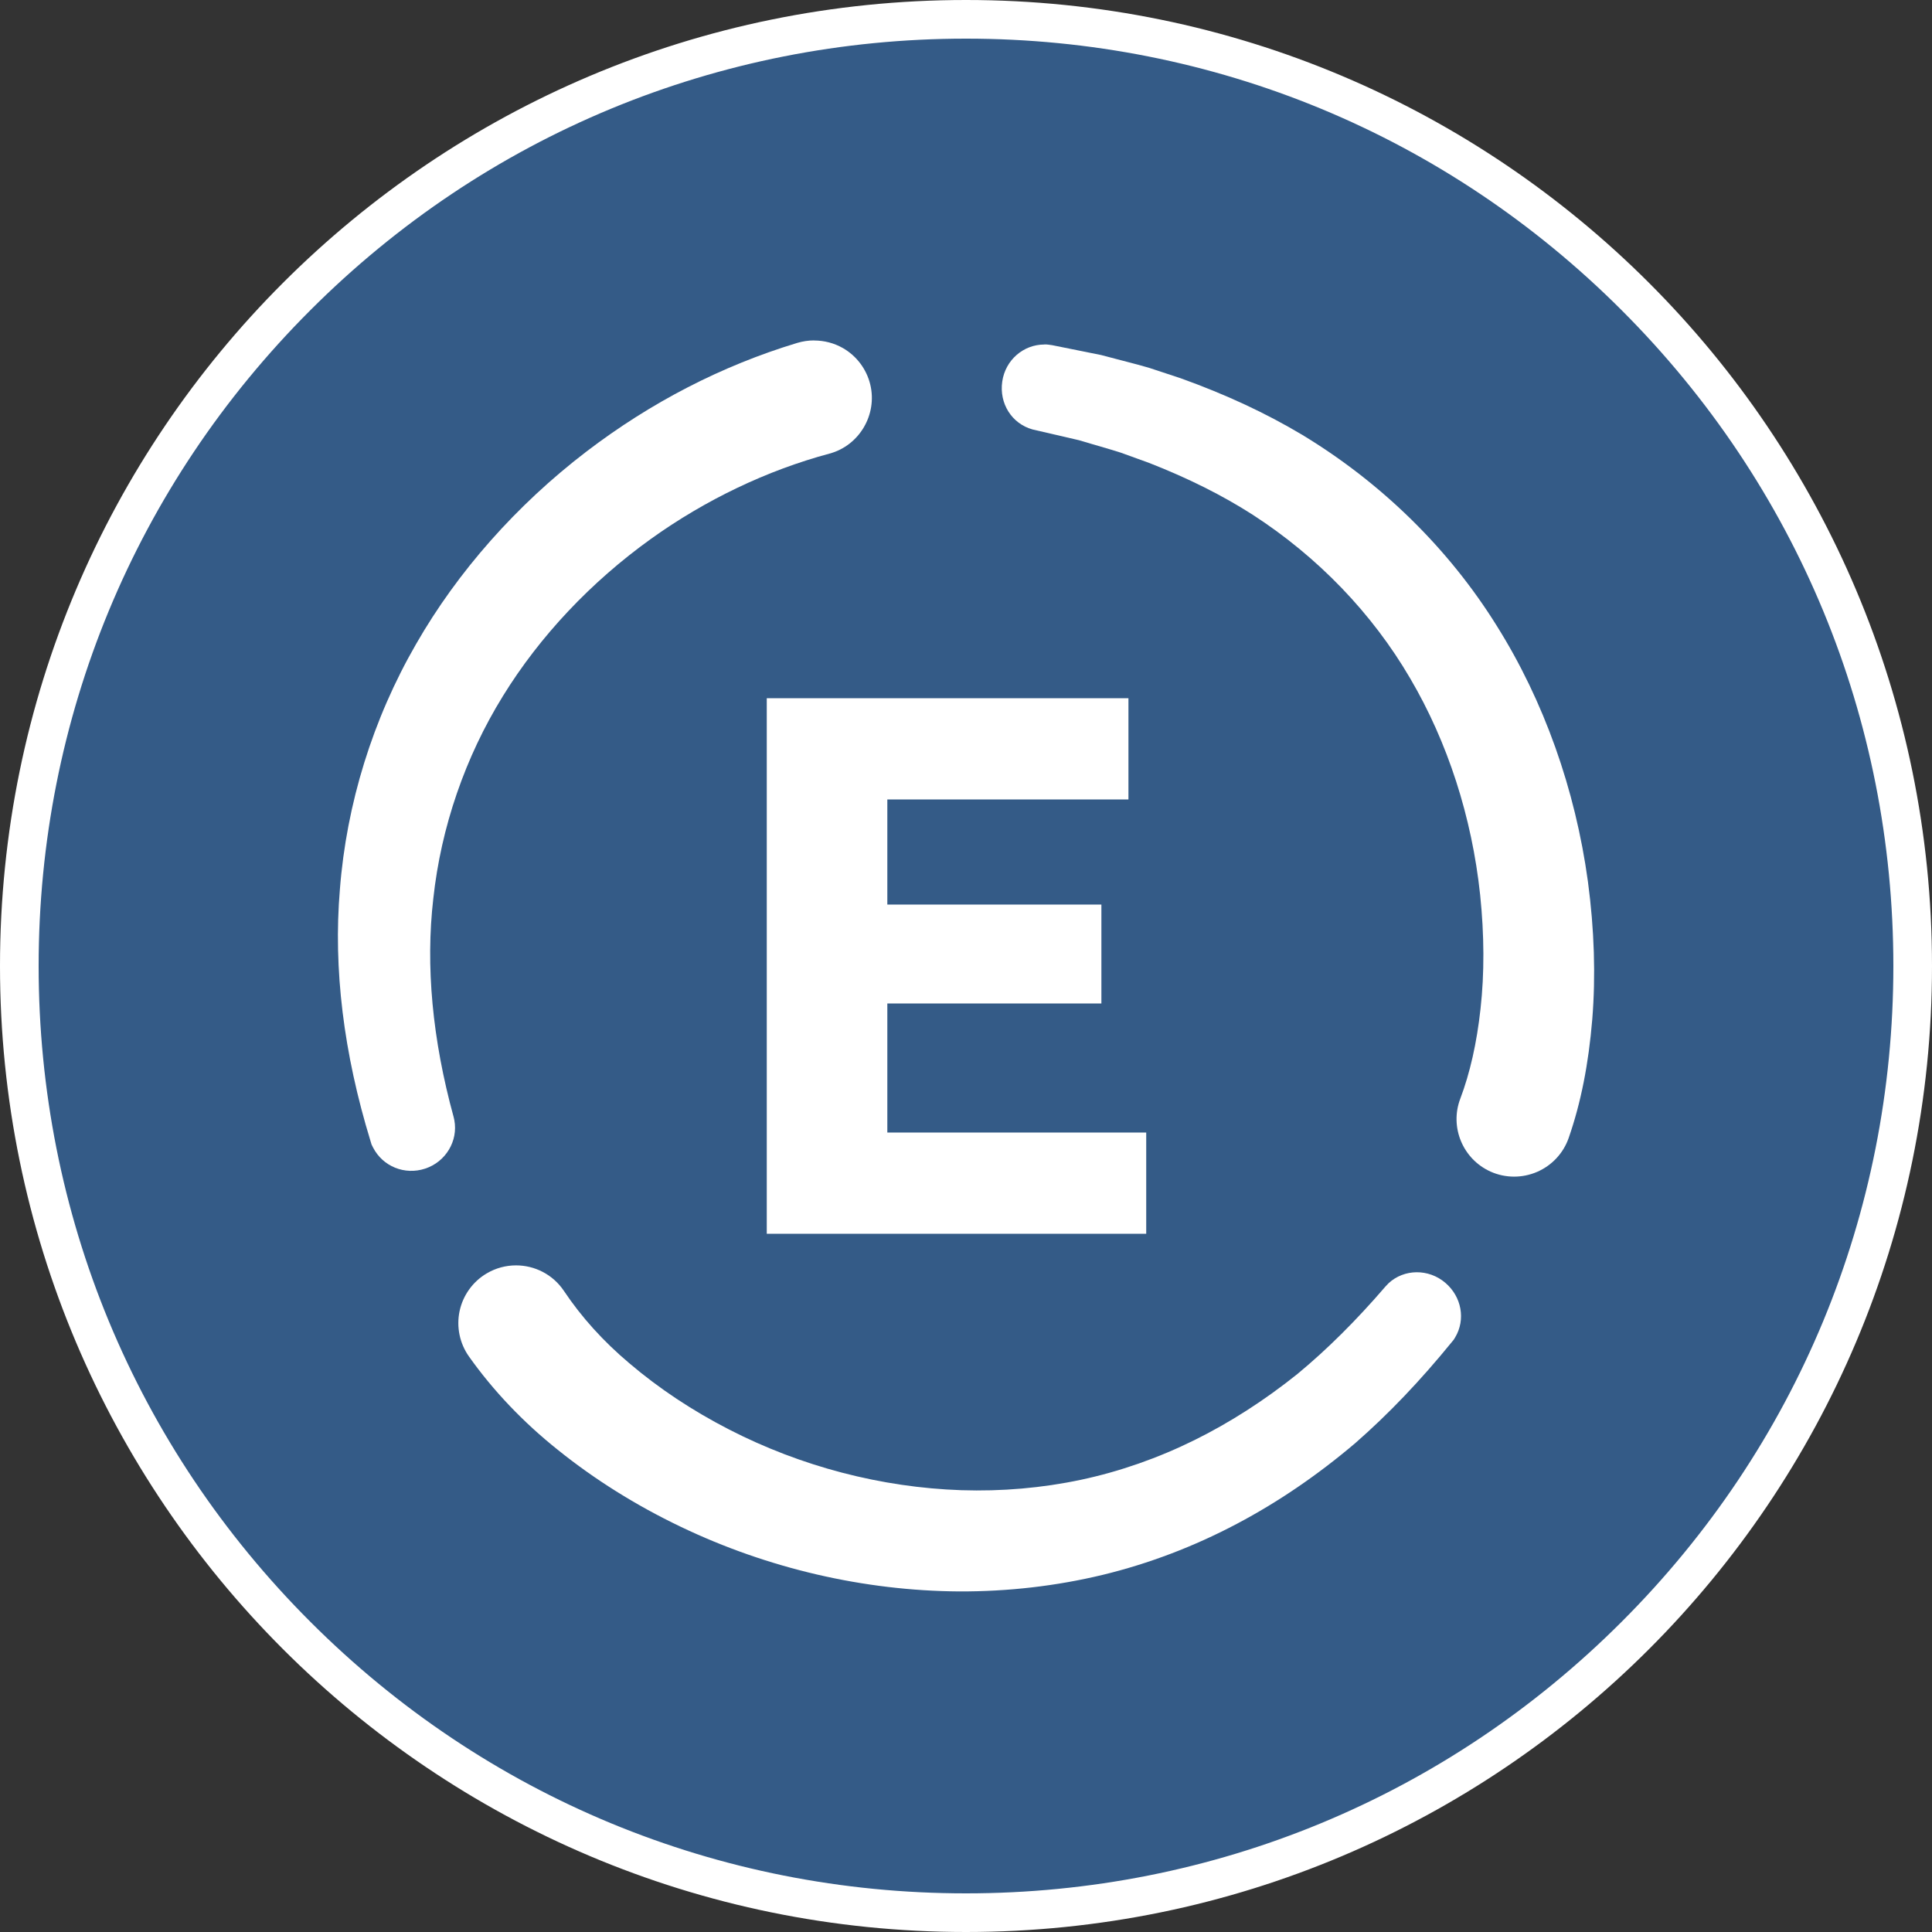
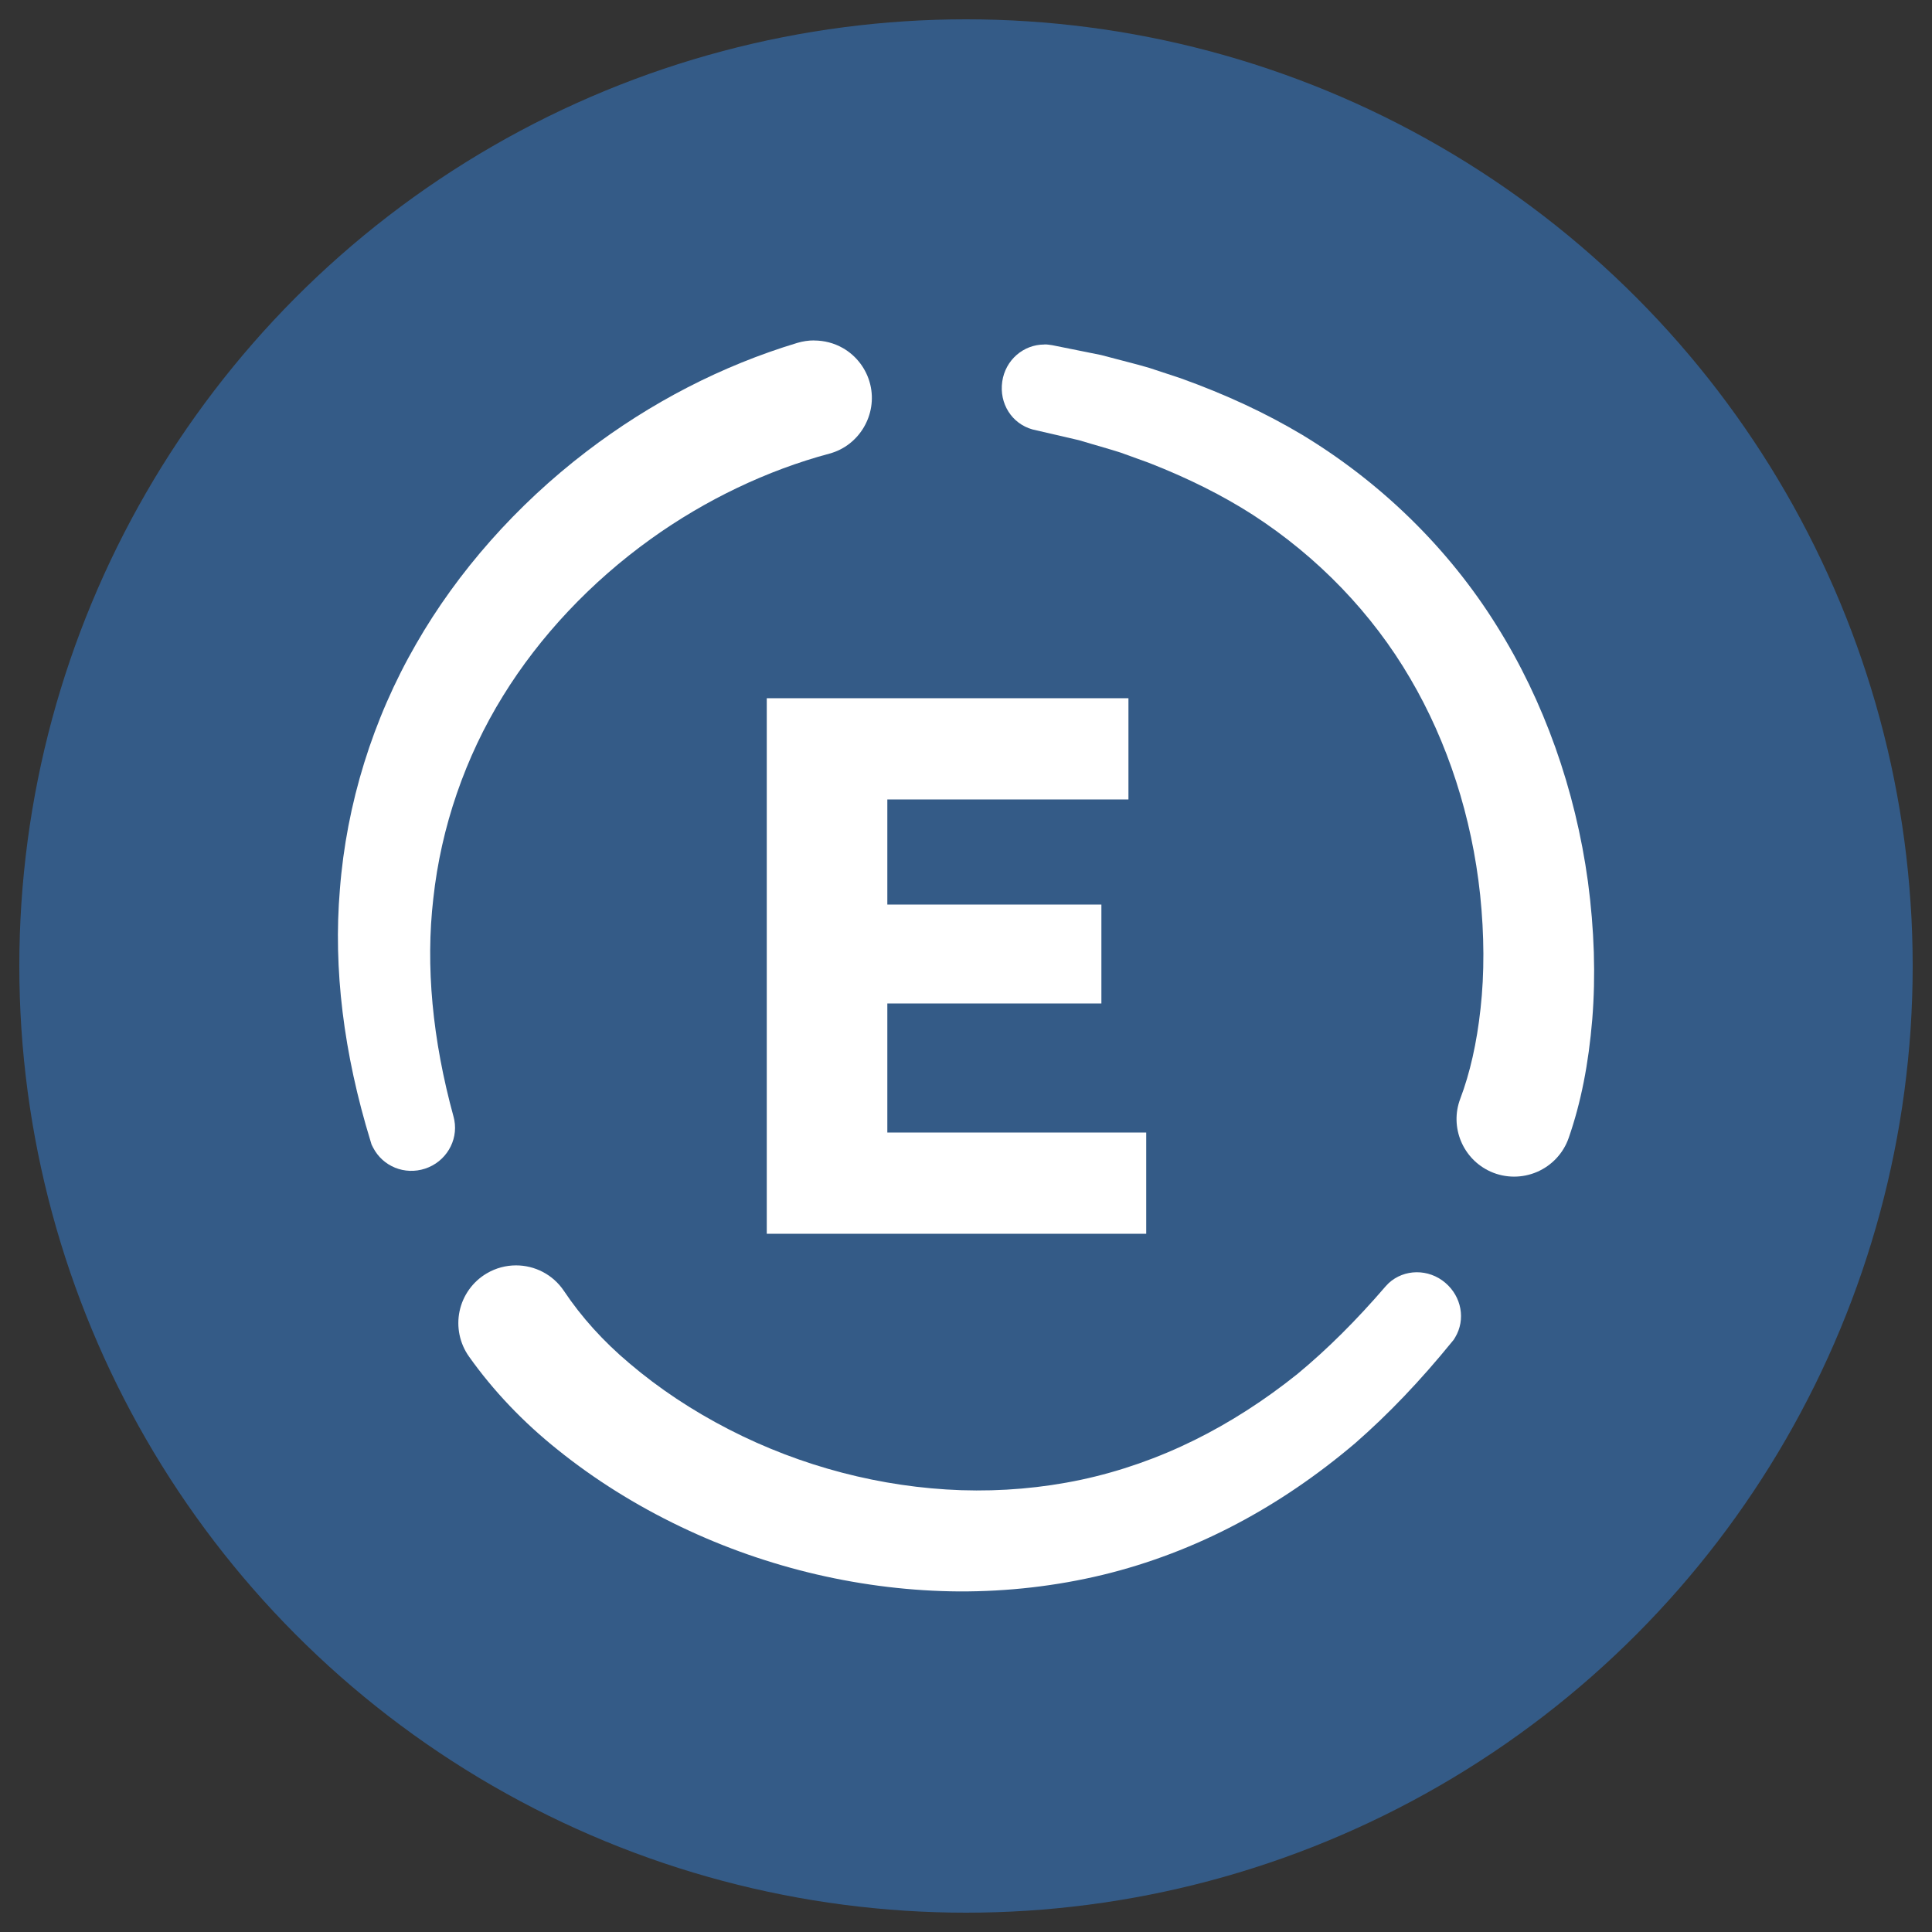
<svg xmlns="http://www.w3.org/2000/svg" id="uuid-cf283373-2eb4-44d0-88d2-93533a7f4b1d" data-name="eGHST" viewBox="0 0 250 250">
  <rect x="0" y="0" width="250" height="250" fill="#333333" stroke="none" />
  <defs>
    <style>
      .uuid-26b0e53c-73c9-4369-9725-1cee728298be {
        fill: #fff;
      }

      .uuid-b5883f0e-f5cf-4203-918a-2785037b72d3 {
        fill: #345b87;
      }
    </style>
  </defs>
  <g id="uuid-3b8b2c6a-96ca-43c2-aa22-4ab240b28646" data-name="eGHST">
    <g>
      <circle class="uuid-b5883f0e-f5cf-4203-918a-2785037b72d3" cx="125" cy="125" r="122.5" />
-       <path class="uuid-26b0e53c-73c9-4369-9725-1cee728298be" d="m125,5c32.05,0,62.19,12.48,84.85,35.15,22.67,22.67,35.15,52.8,35.15,84.85s-12.48,62.19-35.15,84.85c-22.66,22.66-52.8,35.15-84.85,35.15s-62.19-12.48-84.85-35.15C17.48,187.19,5,157.05,5,125s12.48-62.19,35.15-84.85C62.81,17.48,92.95,5,125,5m0-5C55.96,0,0,55.96,0,125s55.96,125,125,125,125-55.96,125-125S194.04,0,125,0h0Z" />
    </g>
    <path class="uuid-26b0e53c-73c9-4369-9725-1cee728298be" d="m99.22,159.65v-69.3h46.8v13.1h-31.2v13.6h27.7v12.8h-27.7v16.7h33.5v13.1h-49.1Z" />
    <path class="uuid-26b0e53c-73c9-4369-9725-1cee728298be" d="m135.14,44.57c.18,0,.36,0,.54.03l.49.07,6.31,1.27,1.98.52c.48.13.93.25,1.38.36.92.24,1.84.48,2.76.75l.13.04,4.03,1.33c5.9,2.12,11.07,4.53,15.8,7.36,10.26,6.22,18.94,14.75,25.12,24.68,6.09,9.7,10.17,21.16,11.8,33.12.83,6.21,1.01,12.18.56,17.78-.48,5.8-1.47,10.82-3.05,15.36-.68,1.97-2.17,3.57-4.09,4.4-1.92.83-4.11.82-6.01-.03-3.6-1.61-5.33-5.76-3.93-9.44,1.25-3.3,2.14-7.22,2.62-11.64.51-4.57.49-9.52-.05-14.74-1.07-10.07-4.2-19.76-9.06-28.02-4.9-8.39-11.93-15.7-20.35-21.15-3.93-2.52-8.32-4.72-13.4-6.71l-3.67-1.33c-.74-.24-1.49-.46-2.24-.68-.48-.14-.96-.28-1.44-.42l-1.76-.52-6-1.39c-2.69-.75-4.33-3.36-3.92-6.2.4-2.78,2.74-4.79,5.44-4.79Z" />
    <path class="uuid-26b0e53c-73c9-4369-9725-1cee728298be" d="m66.78,163.74c2.41,0,4.76,1.17,6.19,3.3,2.27,3.4,5.12,6.55,8.46,9.36,3.84,3.27,8.17,6.14,12.9,8.57,9.33,4.8,19.72,7.51,30.06,7.86,5.23.17,10.45-.28,15.5-1.35,5.01-1.07,9.96-2.8,14.69-5.14,4.55-2.25,9.03-5.12,13.31-8.55,3.83-3.17,7.58-6.89,11.4-11.33l.39-.41c2.02-1.87,5.18-1.9,7.34-.06,2.12,1.8,2.65,4.77,1.28,7.06l-.19.31-.23.28c-4.12,5.06-8.21,9.34-12.51,13.1-4.9,4.16-10.02,7.64-15.28,10.42-5.57,2.95-11.43,5.18-17.42,6.63-6.02,1.45-12.27,2.16-18.55,2.14-12.31-.08-24.77-2.97-36.04-8.37-5.79-2.77-11.14-6.12-15.91-9.96-4.46-3.56-8.33-7.62-11.48-12.06-1.21-1.7-1.65-3.84-1.22-5.88.43-2.03,1.7-3.81,3.49-4.87,1.19-.71,2.51-1.05,3.81-1.05Z" />
    <path class="uuid-26b0e53c-73c9-4369-9725-1cee728298be" d="m105.35,44.06c1.3,0,2.58.33,3.72.98,1.77,1.01,3.06,2.73,3.54,4.71.95,3.9-1.42,7.92-5.29,8.95-8.06,2.16-16.05,5.98-23.1,11.04-7.76,5.57-14.37,12.59-19.13,20.31-4.9,7.92-8.02,16.99-9.02,26.22-1.01,8.71-.13,18.21,2.63,28.27l.09.4c.51,2.71-1.12,5.41-3.78,6.28-2.64.87-5.47-.28-6.73-2.72l-.2-.4-.13-.43c-3.5-11.4-4.83-22.35-3.97-32.56.85-11.07,4.26-22.07,9.86-31.77,5.38-9.38,13-17.99,22.02-24.89,8.36-6.39,17.55-11.13,27.31-14.08.71-.21,1.44-.32,2.17-.32Z" />
  </g>
</svg>